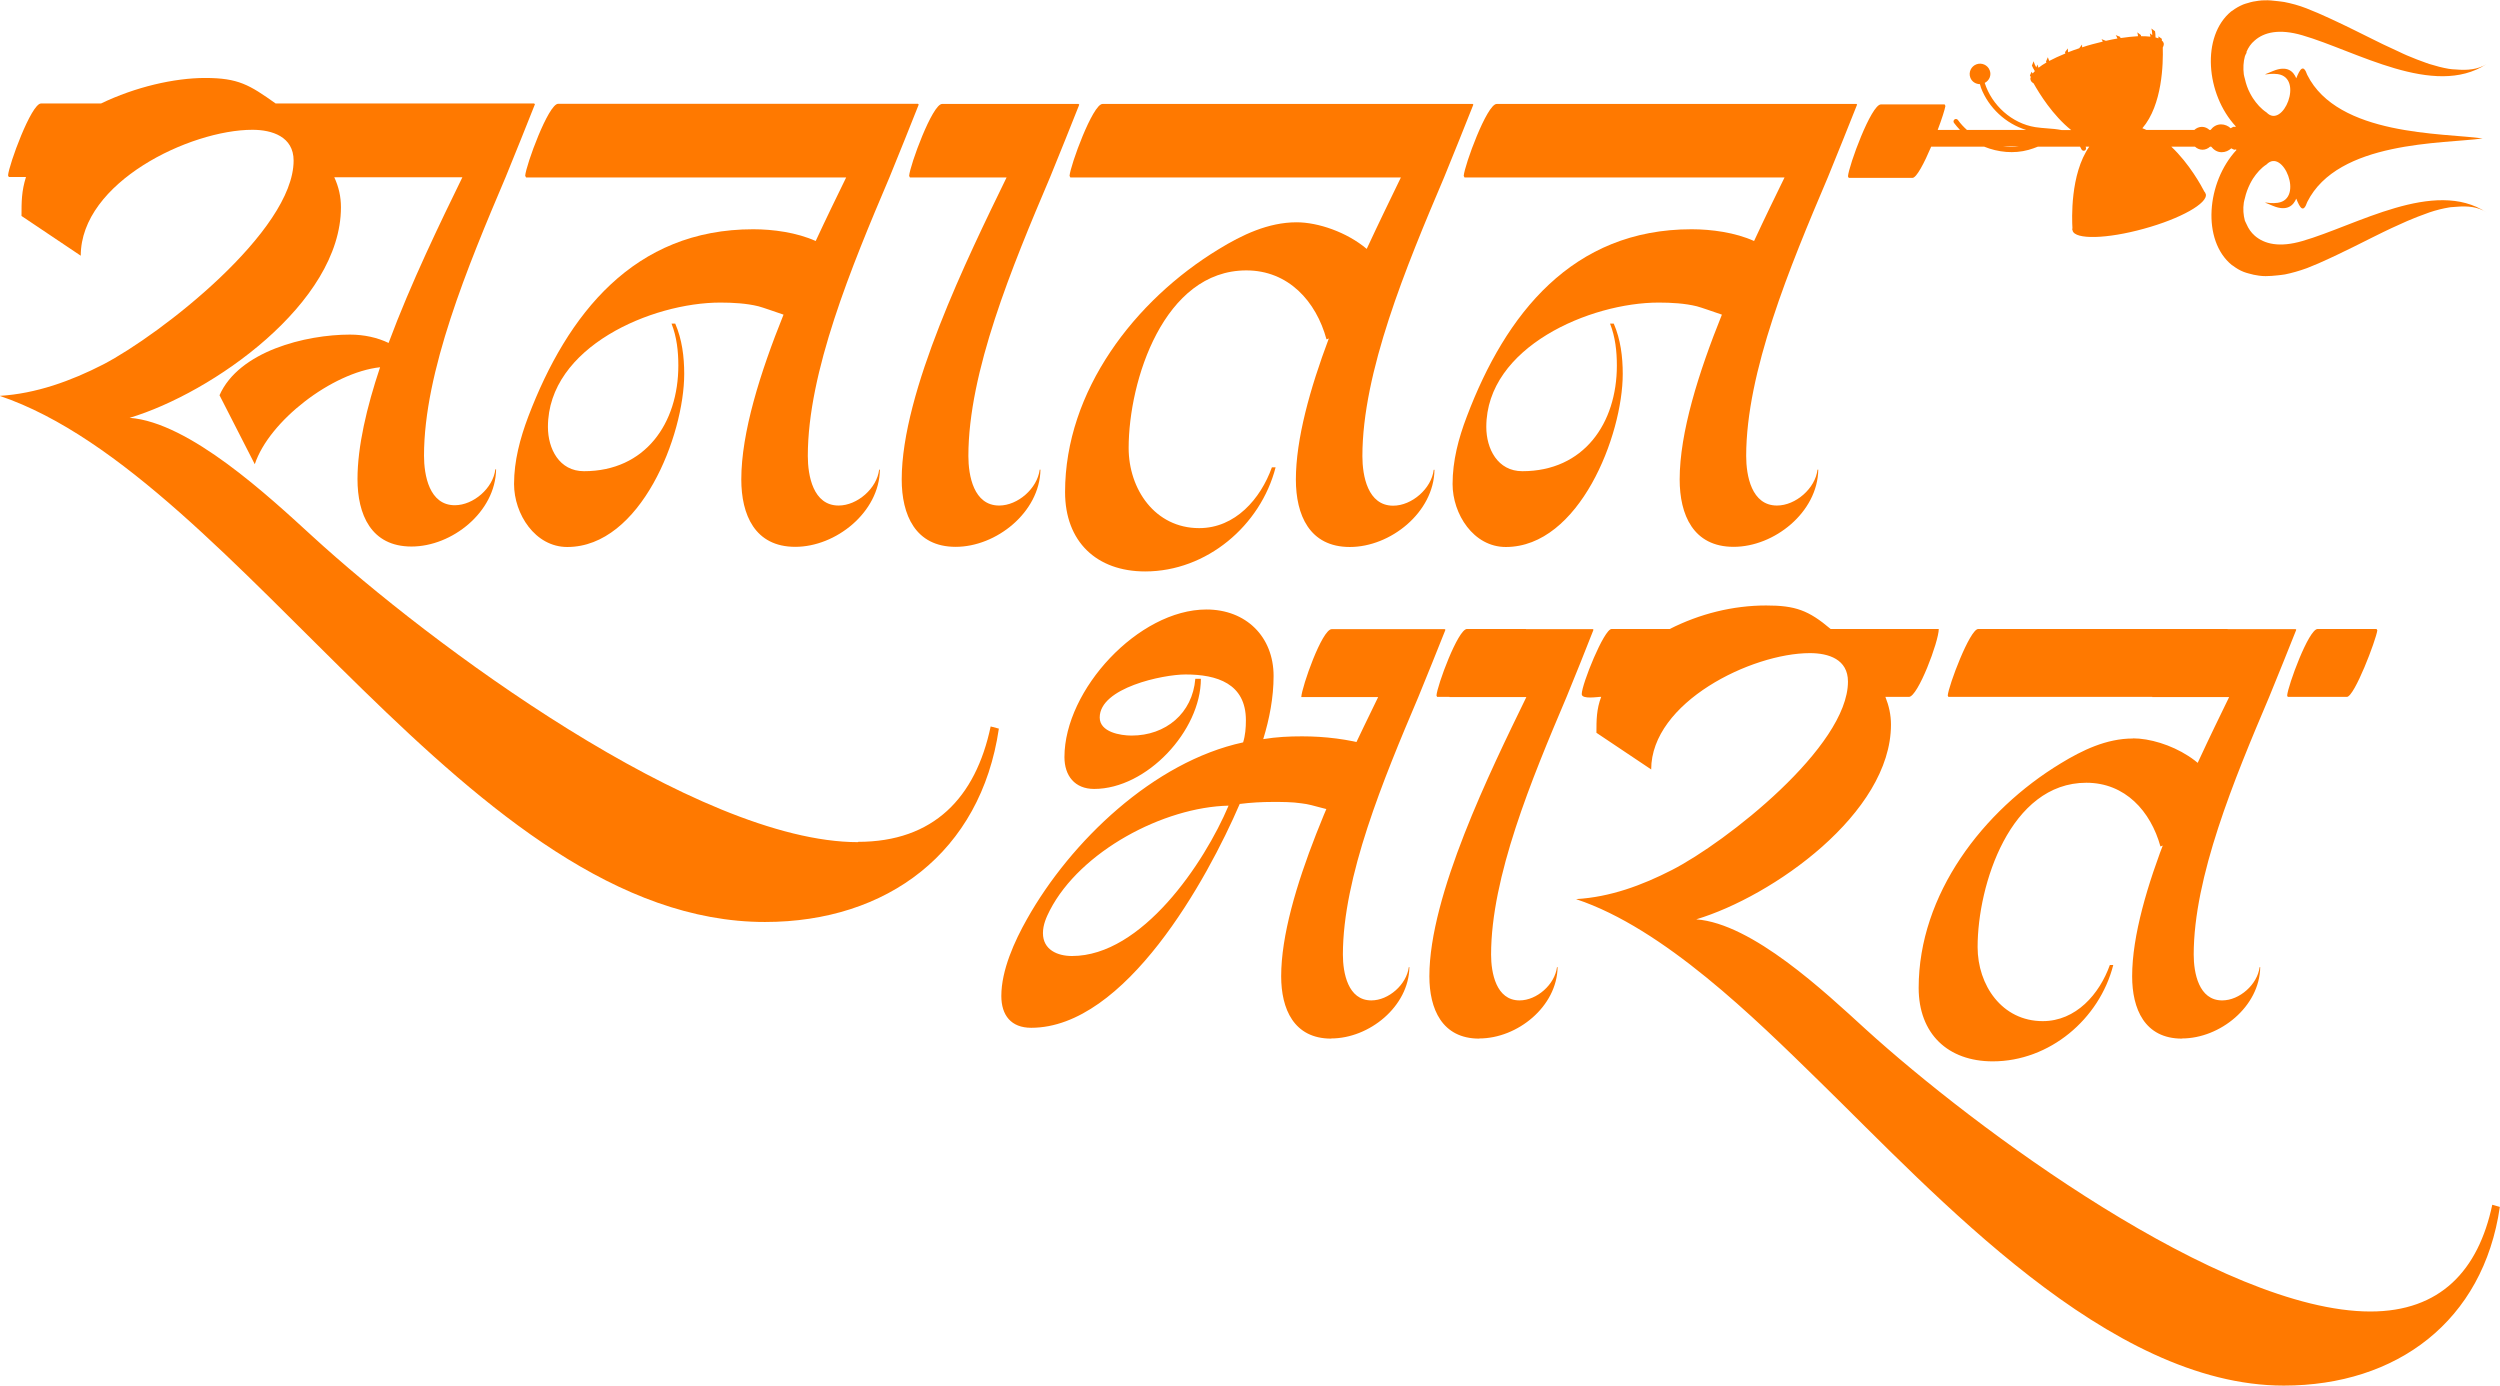
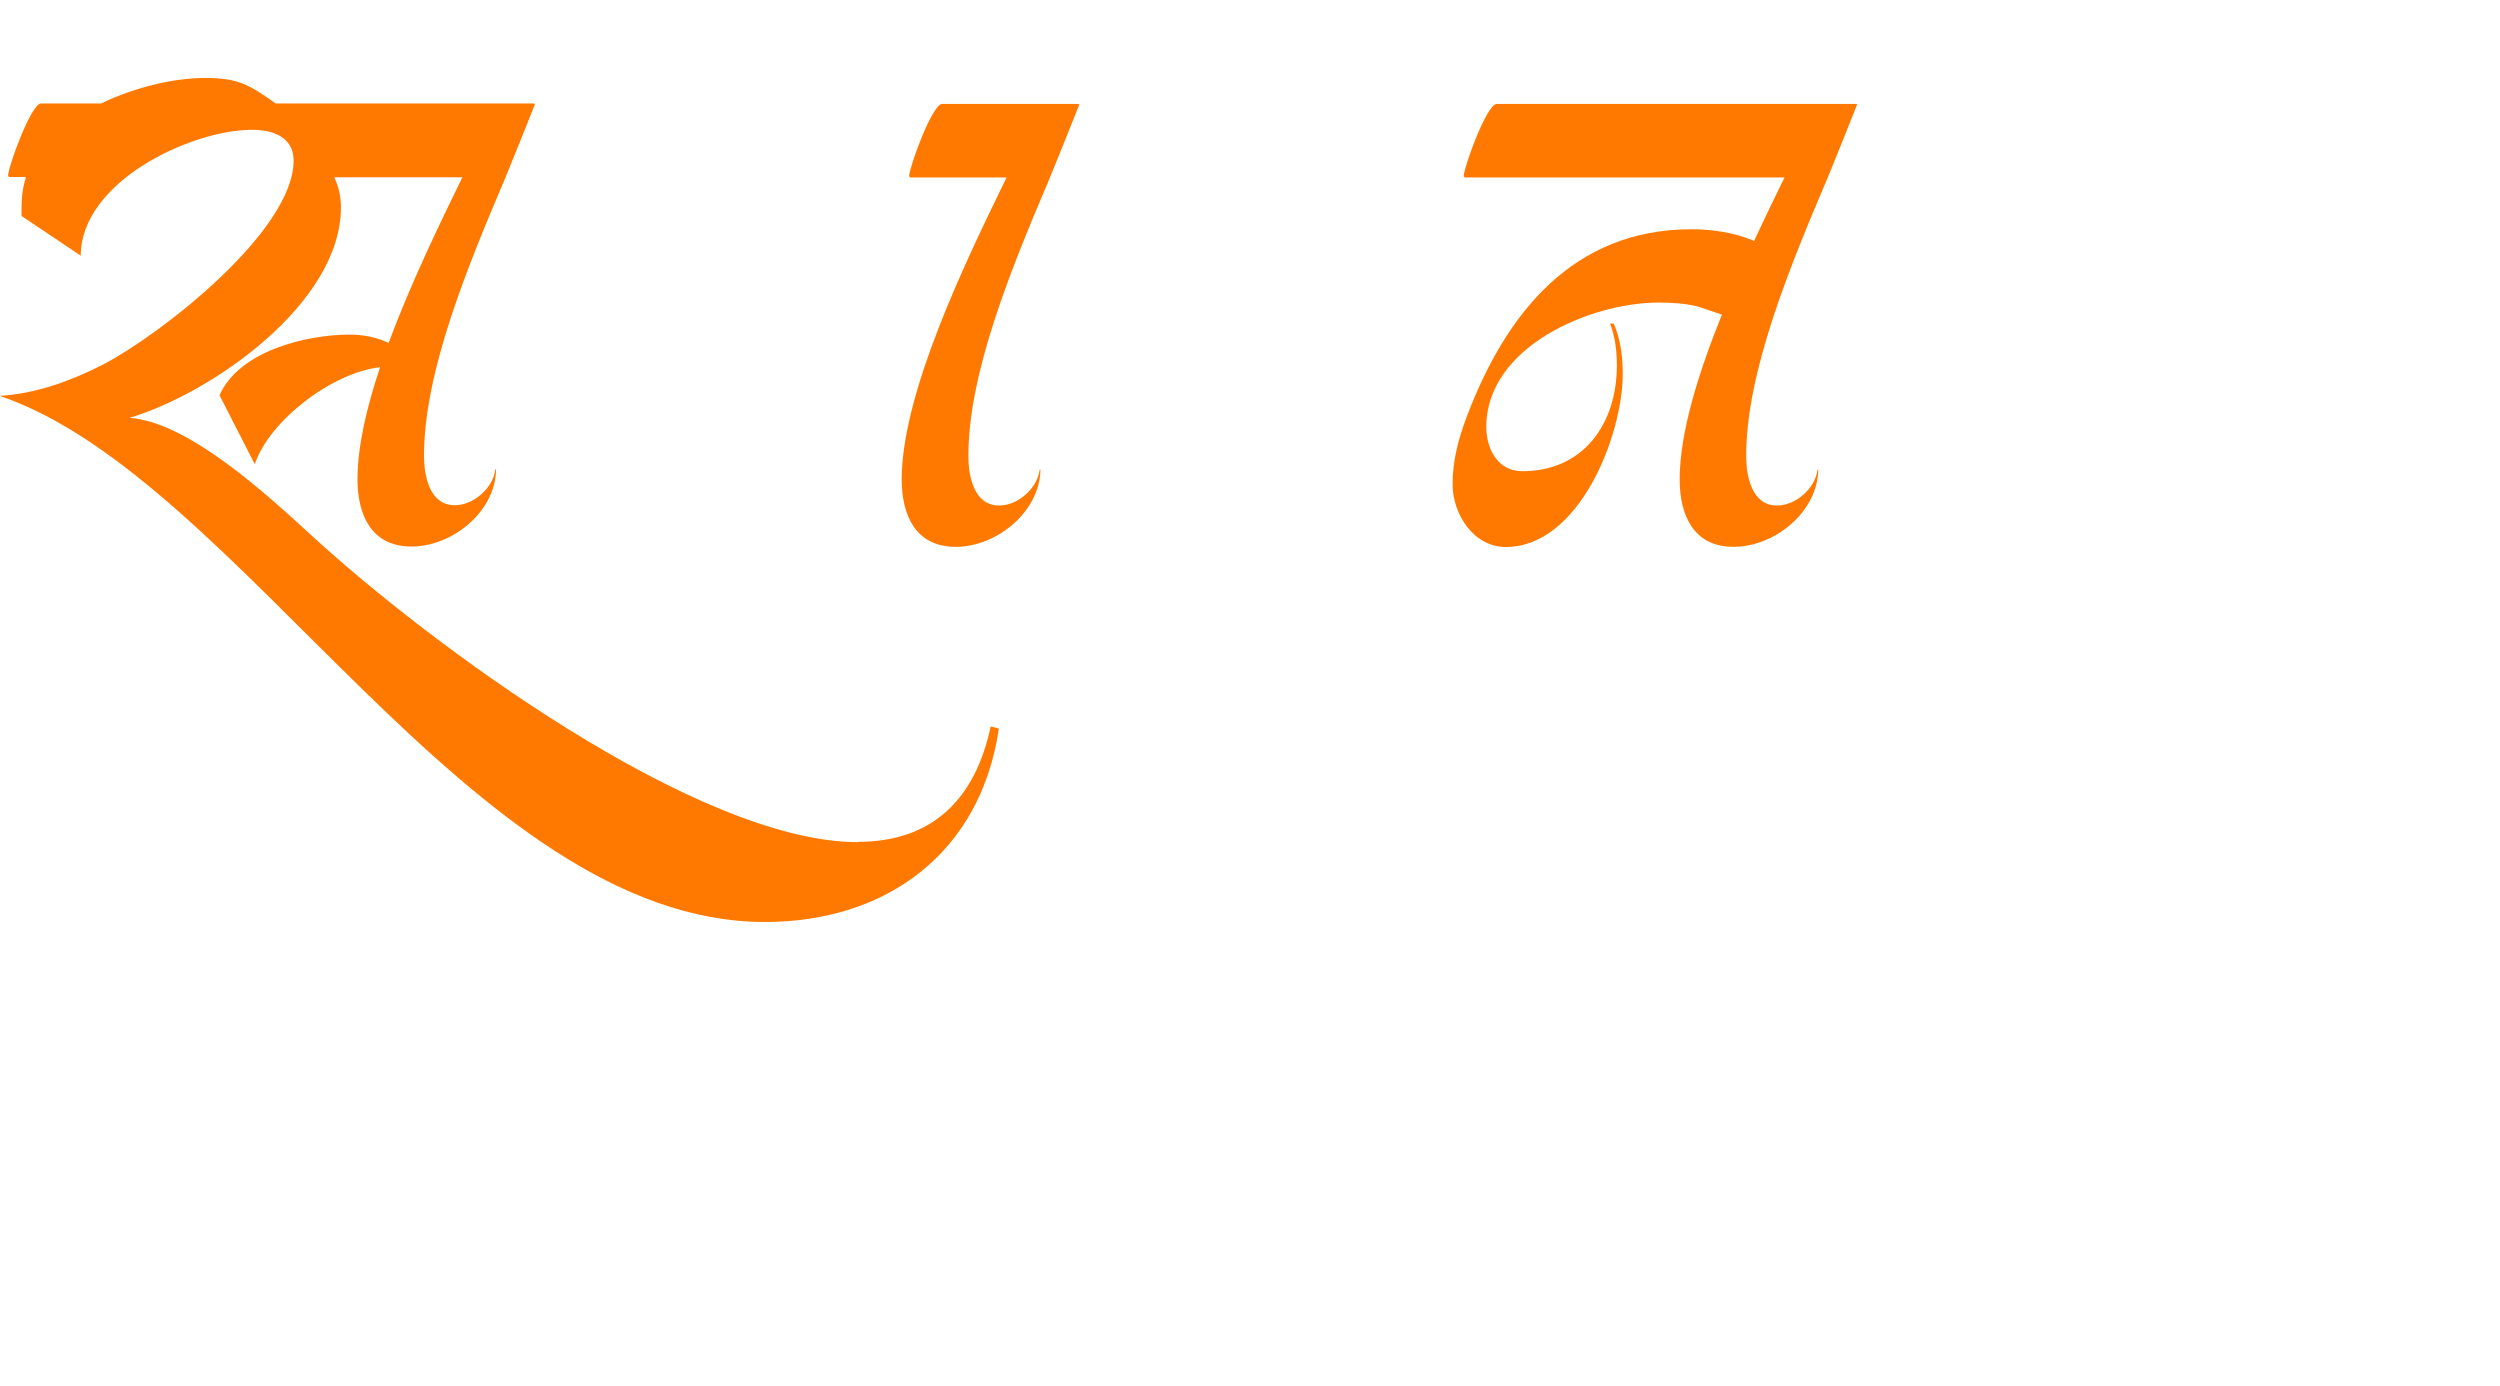
<svg xmlns="http://www.w3.org/2000/svg" id="Layer_2" data-name="Layer 2" viewBox="0 0 161.61 89.57">
  <defs>
    <style> .cls-1 { fill: #ff7900; } </style>
  </defs>
  <g id="Layer_1-2" data-name="Layer 1">
    <g id="Layer_1-3" data-name="Layer 1">
-       <path class="cls-1" d="m88.56,48.18c-1.43-.4-2.91-.58-4.39-.58-.85,0-1.66.04-2.51.18.4-1.3.67-2.69.67-4.08,0-2.55-1.79-4.3-4.34-4.3-4.39,0-9.18,5.19-9.18,9.54,0,1.21.67,2.06,1.92,2.06,3.4,0,6.9-3.76,6.9-7.12h-.36c-.18,2.24-1.92,3.67-4.12,3.67-.72,0-2.06-.22-2.06-1.17,0-1.92,4.08-2.78,5.55-2.78,2.02,0,3.9.58,3.9,2.96,0,.49-.04.99-.18,1.43-5.78,1.25-11.15,6.4-13.97,11.42-.81,1.43-1.66,3.31-1.66,4.97,0,1.25.63,2.06,1.93,2.06,6.09,0,11.38-9.59,13.48-14.47.72-.09,1.43-.13,2.15-.13.58,0,1.25,0,1.84.09.85.09,1.66.49,2.51.49.54,0,1.88-3.49,1.97-4.12l-.04-.14Zm-9.14,3.9c-1.57,3.72-5.6,9.72-10.12,9.72-.94,0-1.88-.4-1.88-1.48,0-.54.22-1.03.45-1.48,1.97-3.81,7.35-6.67,11.56-6.76Zm6.63,15.05c2.46,0,5.02-2.06,5.06-4.61h-.04c-.14,1.12-1.3,2.15-2.42,2.15-1.52,0-1.84-1.79-1.84-2.96,0-5.02,2.6-11.29,4.88-16.66.63-1.52,1.21-3,1.75-4.34l-.05-.04h-7.3c-.63,0-1.93,3.72-1.97,4.39h4.97c-2.33,4.79-6.27,12.81-6.27,18.05,0,2.1.81,4.03,3.23,4.03Zm6.85-22.08h3.81c.49,0,1.88-3.67,1.97-4.3l-.04-.09h-3.81c-.58,0-1.93,3.67-1.97,4.3l.04.09Zm2.73,22.08c2.46,0,5.02-2.06,5.06-4.61h-.04c-.14,1.12-1.3,2.15-2.42,2.15-1.52,0-1.84-1.79-1.84-2.96,0-5.02,2.6-11.29,4.88-16.66.63-1.52,1.21-3,1.74-4.34l-.04-.04h-7.3c-.63,0-1.93,3.72-1.97,4.39h4.97c-2.33,4.79-6.27,12.81-6.27,18.05,0,2.1.81,4.03,3.22,4.03Zm6.85-22.08h3.81c.49,0,1.88-3.67,1.97-4.3l-.04-.09h-3.81c-.58,0-1.93,3.67-1.97,4.3l.04.09Zm-.58,13.08c5.65,1.88,11.51,7.66,15.72,11.78,7.57,7.39,18.68,19.66,30.01,19.66,7.3,0,12.9-4.16,13.97-11.55l-.49-.14c-.9,4.25-3.36,6.9-7.88,6.9-9.63,0-25.62-11.87-32.65-18.27-2.6-2.37-7.3-6.81-10.93-7.08,4.93-1.48,12.59-6.85,12.59-12.59,0-.63-.13-1.21-.36-1.79h1.52c.58,0,1.93-3.58,1.93-4.39h-6.99c-1.43-1.21-2.28-1.52-4.17-1.52-2.15,0-4.3.54-6.23,1.52h-3.76c-.49,0-1.93,3.58-1.93,4.21,0,.18.27.22.54.22.31,0,.63-.05.72-.05-.31.81-.31,1.52-.31,2.33l3.54,2.37c0-4.34,6.49-7.52,10.26-7.52,1.21,0,2.46.4,2.46,1.84,0,4.21-7.88,10.39-11.38,12.18-1.93.99-3.99,1.75-6.18,1.88Zm35.97-10.39c-1.7,0-3.27.76-4.66,1.61-5.02,3.04-9.18,8.46-9.18,14.51,0,2.96,1.88,4.75,4.79,4.75,3.67,0,6.9-2.73,7.79-6.23h-.22c-.67,1.88-2.19,3.63-4.34,3.63-2.64,0-4.21-2.33-4.21-4.79,0-4.03,2.11-10.62,7.03-10.62,2.51,0,4.16,1.84,4.79,4.12l.67-.27h-.04c.58-.31,3.14-2.02,3.14-2.6,0-2.46-3.4-4.12-5.55-4.12Zm6.18-6.99l-.05-.09h-16.12c-.54,0-1.92,3.67-1.97,4.3l.04.09h16.08c.54,0,1.92-3.67,2.02-4.3Zm-3,26.38c2.46,0,5.02-2.06,5.06-4.61h-.04c-.14,1.12-1.3,2.15-2.42,2.15-1.52,0-1.84-1.79-1.84-2.96,0-5.02,2.6-11.29,4.88-16.66.63-1.52,1.21-3,1.75-4.34l-.04-.04h-7.3c-.63,0-1.92,3.72-1.97,4.39h4.97c-2.33,4.79-6.27,12.81-6.27,18.05,0,2.1.8,4.03,3.22,4.03Zm6.85-22.08h3.81c.49,0,1.88-3.67,1.97-4.3l-.05-.09h-3.81c-.58,0-1.92,3.67-1.97,4.3l.04.09Z" />
-     </g>
+       </g>
    <g>
      <path class="cls-1" d="m69.77,6.77l-.05-.05h-8.82c-.63,0-2.08,3.97-2.13,4.65l.05.1h6.25c-2.52,5.18-6.78,13.86-6.78,19.52,0,2.28.87,4.36,3.49,4.36s5.43-2.23,5.48-4.99h-.05c-.15,1.21-1.41,2.32-2.62,2.32-1.65,0-1.99-1.94-1.99-3.2,0-5.43,2.81-12.21,5.28-18.02.68-1.65,1.31-3.25,1.89-4.7Z" />
      <path class="cls-1" d="m55.47,54.44c-10.42,0-27.71-12.84-35.27-19.77-2.81-2.57-7.95-7.37-11.82-7.66,5.33-1.6,13.66-7.41,13.66-13.61,0-.68-.14-1.31-.43-1.94h8.28c-1.4,2.87-3.32,6.81-4.77,10.71-.73-.35-1.58-.54-2.5-.54-2.86,0-7.17,1.07-8.43,3.92l2.28,4.46c.92-2.79,4.99-5.93,8.1-6.27-.87,2.6-1.46,5.13-1.46,7.23,0,2.28.87,4.36,3.49,4.36s5.43-2.23,5.47-4.99h-.05c-.14,1.21-1.41,2.32-2.62,2.32-1.65,0-1.99-1.94-1.99-3.2,0-5.43,2.81-12.21,5.28-18.02.68-1.65,1.31-3.25,1.89-4.7l-.05-.05h-16.71c-1.7-1.21-2.42-1.65-4.56-1.65-1.99,0-4.51.58-6.73,1.65h-3.88c-.63,0-2.08,3.97-2.13,4.65l.05.1h1.11c-.29.92-.29,1.6-.29,2.52l3.83,2.57c0-4.75,7.07-8.14,11.1-8.14,1.26,0,2.66.44,2.66,1.99,0,4.55-8.58,11.24-12.31,13.18-2.08,1.07-4.36,1.89-6.69,2.03,15.6,5.28,30.48,34.01,49.47,34.01,7.9,0,13.95-4.51,15.12-12.5l-.53-.14c-.97,4.6-3.68,7.46-8.58,7.46Z" />
-       <path class="cls-1" d="m34.01,11.47h20.69c-.59,1.21-1.27,2.6-1.97,4.11-1.22-.55-2.75-.76-4.04-.76-7.7,0-12.01,5.47-14.54,12.11-.53,1.41-.92,2.86-.92,4.36,0,1.94,1.36,4.07,3.44,4.07,4.75,0,7.56-7.22,7.56-11.19,0-1.11-.14-2.23-.58-3.25h-.24c.34.87.44,1.79.44,2.71,0,3.73-2.13,6.83-6.1,6.83-1.6,0-2.33-1.45-2.33-2.86,0-5.18,6.73-8.04,11.14-8.04.82,0,1.7.05,2.47.24.27.07,1.09.36,1.62.54-1.51,3.75-2.73,7.63-2.73,10.65,0,2.28.87,4.36,3.49,4.36s5.43-2.23,5.47-4.99h-.05c-.14,1.21-1.41,2.32-2.62,2.32-1.65,0-1.99-1.94-1.99-3.2,0-5.43,2.81-12.21,5.28-18.02.68-1.65,1.31-3.25,1.89-4.7l-.05-.05h-23.26c-.63,0-2.08,3.97-2.13,4.65l.05.1Z" />
      <path class="cls-1" d="m120.06,6.77l-.05-.05h-23.26c-.63,0-2.08,3.97-2.13,4.65l.05.1h20.69c-.59,1.21-1.27,2.6-1.97,4.11-1.21-.55-2.75-.76-4.04-.76-7.7,0-12.02,5.47-14.53,12.11-.54,1.41-.92,2.86-.92,4.36,0,1.94,1.35,4.07,3.44,4.07,4.75,0,7.56-7.22,7.56-11.19,0-1.11-.14-2.23-.58-3.25h-.24c.34.87.44,1.79.44,2.71,0,3.73-2.13,6.83-6.11,6.83-1.6,0-2.33-1.45-2.33-2.86,0-5.18,6.73-8.04,11.14-8.04.82,0,1.7.05,2.47.24.27.07,1.09.36,1.62.54-1.51,3.75-2.73,7.63-2.73,10.65,0,2.28.87,4.36,3.49,4.36s5.43-2.23,5.47-4.99h-.05c-.14,1.21-1.41,2.32-2.62,2.32-1.65,0-1.99-1.94-1.99-3.2,0-5.43,2.81-12.21,5.28-18.02.68-1.65,1.31-3.25,1.89-4.7Z" />
-       <path class="cls-1" d="m95.25,6.77l-.05-.05h-23.93c-.63,0-2.08,3.97-2.13,4.65l.05.1h21.37c-.65,1.34-1.42,2.92-2.21,4.62-1.28-1.08-3.14-1.72-4.53-1.72-1.84,0-3.54.82-5.04,1.74-5.43,3.3-9.93,9.16-9.93,15.7,0,3.2,2.03,5.13,5.18,5.13,3.97,0,7.46-2.96,8.43-6.73h-.24c-.73,2.04-2.37,3.93-4.7,3.93-2.86,0-4.56-2.52-4.56-5.18,0-4.36,2.28-11.48,7.61-11.48,2.71,0,4.51,1.99,5.18,4.46l.15-.06c-1.22,3.25-2.13,6.51-2.13,9.12,0,2.28.87,4.36,3.49,4.36s5.43-2.23,5.47-4.99h-.05c-.14,1.21-1.41,2.32-2.62,2.32-1.65,0-1.99-1.94-1.99-3.2,0-5.43,2.81-12.21,5.28-18.02.68-1.65,1.31-3.25,1.89-4.7Z" />
-       <path class="cls-1" d="m145.22,3.36c.12-.29.29-.54.53-.74.6-.53,1.57-.78,3.08-.34,3.48,1.01,8.51,4.07,11.9,1.87h0c-.55.34-1.23.41-1.98.34-.15-.01-.29-.01-.45-.04-.41-.07-.83-.18-1.28-.32-.05-.02-.11-.05-.17-.06-.41-.14-.83-.31-1.26-.49-.17-.07-.35-.16-.52-.24-.33-.15-.67-.31-1.01-.47-.24-.12-.49-.24-.73-.36-.37-.18-.74-.37-1.11-.55-.39-.19-.77-.38-1.16-.56-.16-.07-.32-.15-.47-.22-.5-.23-1-.45-1.49-.64-.51-.2-.98-.32-1.43-.41-.17-.03-.32-.04-.47-.06-.27-.03-.53-.06-.78-.05-.15,0-.29.01-.43.03-.24.03-.45.07-.66.14-.11.03-.22.06-.32.1-.26.11-.49.24-.7.4-.03.02-.06.03-.08.05h0c-1.94,1.6-1.64,5.35.31,7.44-.02,0-.05.02-.07.03-.02,0-.03-.02-.04-.02-.09,0-.15.07-.23.1-.16-.15-.38-.25-.62-.25-.29,0-.52.15-.68.36h-.07c-.13-.12-.3-.2-.49-.2s-.36.08-.49.2h-3.1c-.09-.04-.17-.08-.26-.11,1.3-1.51,1.35-4.2,1.32-5.22.05-.1.08-.19.06-.28,0,0-.02-.02-.02-.02,0,0,0-.02,0-.03,0-.03-.04-.05-.06-.08h0s0,0,0,0c0-.01-.03-.02-.04-.03,0-.04,0-.08,0-.12l-.22-.16s0,.09,0,.13c-.05-.02-.12-.04-.19-.06,0-.15-.01-.29-.03-.4l-.24-.18c.04.11.05.26.06.43l-.16-.12c.02.06.03.14.04.22-.18-.02-.38-.03-.61-.03,0-.02,0-.05,0-.07l-.24-.18c.02.07.04.15.05.25-.34.02-.72.06-1.13.12-.01-.03-.02-.06-.03-.08l-.28-.11c.04.06.08.14.11.22-.24.04-.49.09-.75.15,0,0,0,0,0,0l-.28-.11s.06.1.08.16c-.22.05-.44.11-.67.17-.23.06-.45.13-.66.2,0-.06-.02-.13-.01-.18l-.18.24s0,0,0,0c-.25.08-.49.17-.72.26-.01-.09-.02-.17-.02-.25l-.18.24s.02.06.02.09c-.39.16-.74.32-1.04.48-.04-.09-.07-.17-.09-.24l-.12.28s.02.04.03.06c-.2.11-.37.23-.51.34-.03-.07-.06-.15-.07-.21l-.08.19c-.08-.15-.14-.28-.17-.4l-.11.28c.04.1.11.23.19.36-.05.05-.1.1-.14.15-.02-.03-.05-.08-.07-.11l-.11.24s.05.07.06.1c0,.02-.02.03-.02.05h0s0,0,0,0c0,.03-.02.07-.01.1,0,0,.01.01.02.02,0,0,0,.02,0,.03.02.08.09.15.19.21.37.66,1.24,2.07,2.43,3.02h-.61c-.31-.06-.62-.09-.93-.11-.26-.02-.52-.04-.78-.08-1.51-.24-2.81-1.41-3.27-2.86.3-.15.45-.5.32-.82-.13-.34-.52-.51-.86-.38-.34.13-.52.51-.39.86.1.27.36.42.62.42.03.08.04.16.07.24.49,1.28,1.6,2.32,2.92,2.72h-3.83c-.21-.19-.41-.4-.58-.64-.05-.07-.15-.09-.22-.04-.07.05-.09.15-.04.22.12.16.25.31.39.46h-1.44c.27-.71.46-1.32.5-1.55l-.05-.1h-4.12c-.63,0-2.08,3.97-2.13,4.65l.05.1h4.12c.26,0,.76-.96,1.21-2.02h3.42c.91.37,1.93.47,2.87.21.21-.06.41-.13.61-.21h2.72c.03.06.07.11.09.17.04.07.12.12.2.09.08-.03.12-.12.09-.2,0,0,0-.01,0-.02,0-.02-.02-.03-.02-.04h.24c-1.25,1.78-1.12,4.73-1.09,5.26,0,.04-.02.08-.01.12,0,0,.01.01.02.02,0,0,0,.02,0,.03.16.59,2.22.54,4.6-.12,2.38-.65,4.17-1.66,4.01-2.25,0,0-.01-.01-.02-.02,0,0,0-.02,0-.03-.01-.04-.05-.07-.07-.1-.18-.35-.96-1.8-2.14-2.91h1.53c.13.12.3.2.49.2s.36-.08.49-.2h.07c.17.21.39.36.68.36.24,0,.45-.1.62-.25.08.03.14.09.23.09.02,0,.02-.02.04-.02.02,0,.05.02.07.03-1.95,2.1-2.25,5.85-.31,7.44h0s.05.03.08.05c.21.16.44.3.7.4.1.04.21.07.32.1.21.06.42.11.66.14.14.02.28.03.43.03.25,0,.51-.02.78-.05.16-.02.3-.03.47-.06.44-.09.91-.22,1.43-.41.48-.19.98-.4,1.48-.64.16-.07.32-.15.49-.23.38-.18.75-.36,1.13-.55.38-.19.75-.37,1.12-.56.24-.12.49-.24.73-.36.34-.17.68-.32,1.01-.47.17-.08.34-.16.51-.23.43-.18.84-.35,1.25-.49.06-.02.13-.05.19-.07.44-.15.86-.25,1.27-.32.16-.03.3-.02.45-.04.75-.07,1.43,0,1.97.36h0c-3.38-2.22-8.42.85-11.9,1.85-1.5.44-2.47.19-3.08-.34-.24-.21-.41-.46-.53-.74-.03-.08-.08-.15-.11-.23-.1-.37-.13-.77-.07-1.17.01-.1.05-.19.07-.29.07-.32.19-.64.34-.94.06-.11.11-.21.18-.32.24-.36.52-.69.88-.92h0c1.06-1.1,2.44,2.24.72,2.48-.66.1-1.29-.21-.3.2.92.38,1.32-.04,1.5-.47.25.63.46.95.71.22,1.98-3.97,8.79-3.76,11.34-4.11-2.55-.36-9.36-.15-11.34-4.11-.25-.72-.46-.4-.71.22-.18-.44-.58-.85-1.5-.47-.99.41-.36.11.3.2,1.72.24.34,3.58-.72,2.48h0c-.36-.24-.64-.56-.88-.92-.07-.1-.12-.21-.18-.31-.16-.3-.27-.62-.34-.94-.02-.1-.06-.19-.07-.29-.05-.4-.03-.81.07-1.17.02-.08.07-.15.11-.23Zm-15.75,6.09h1.05c-.35.05-.7.04-1.05,0Z" />
    </g>
  </g>
</svg>